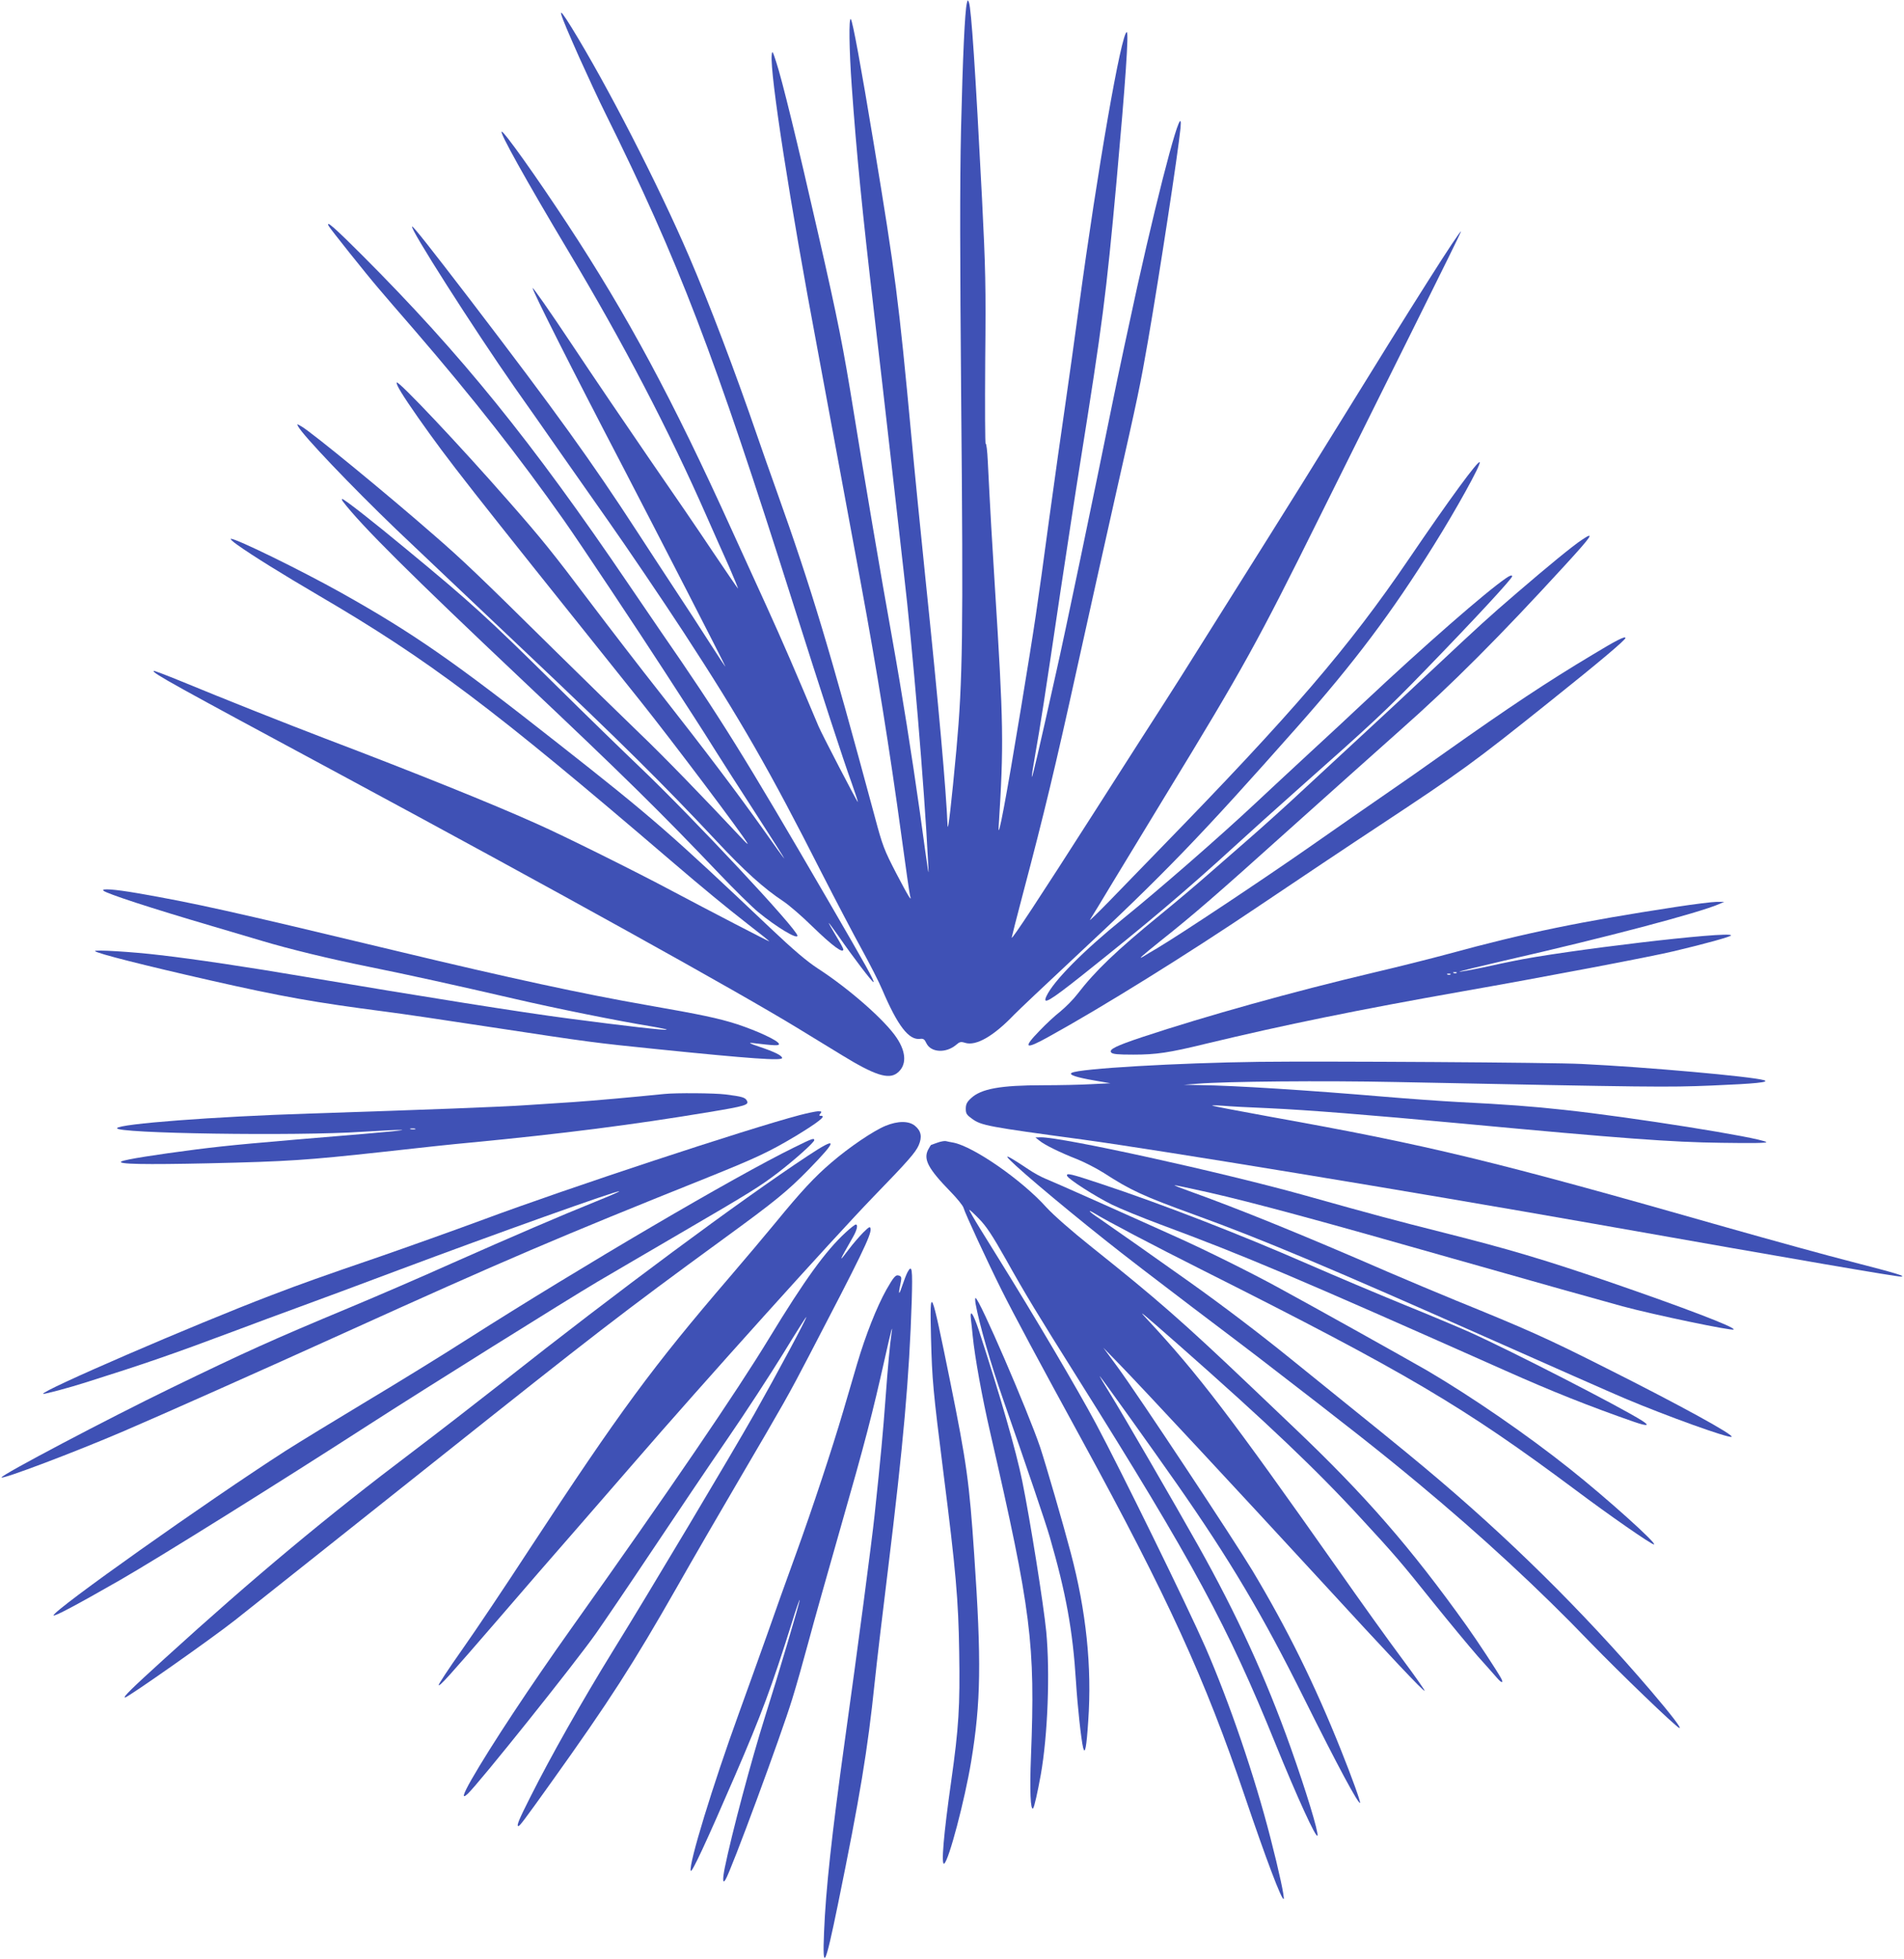
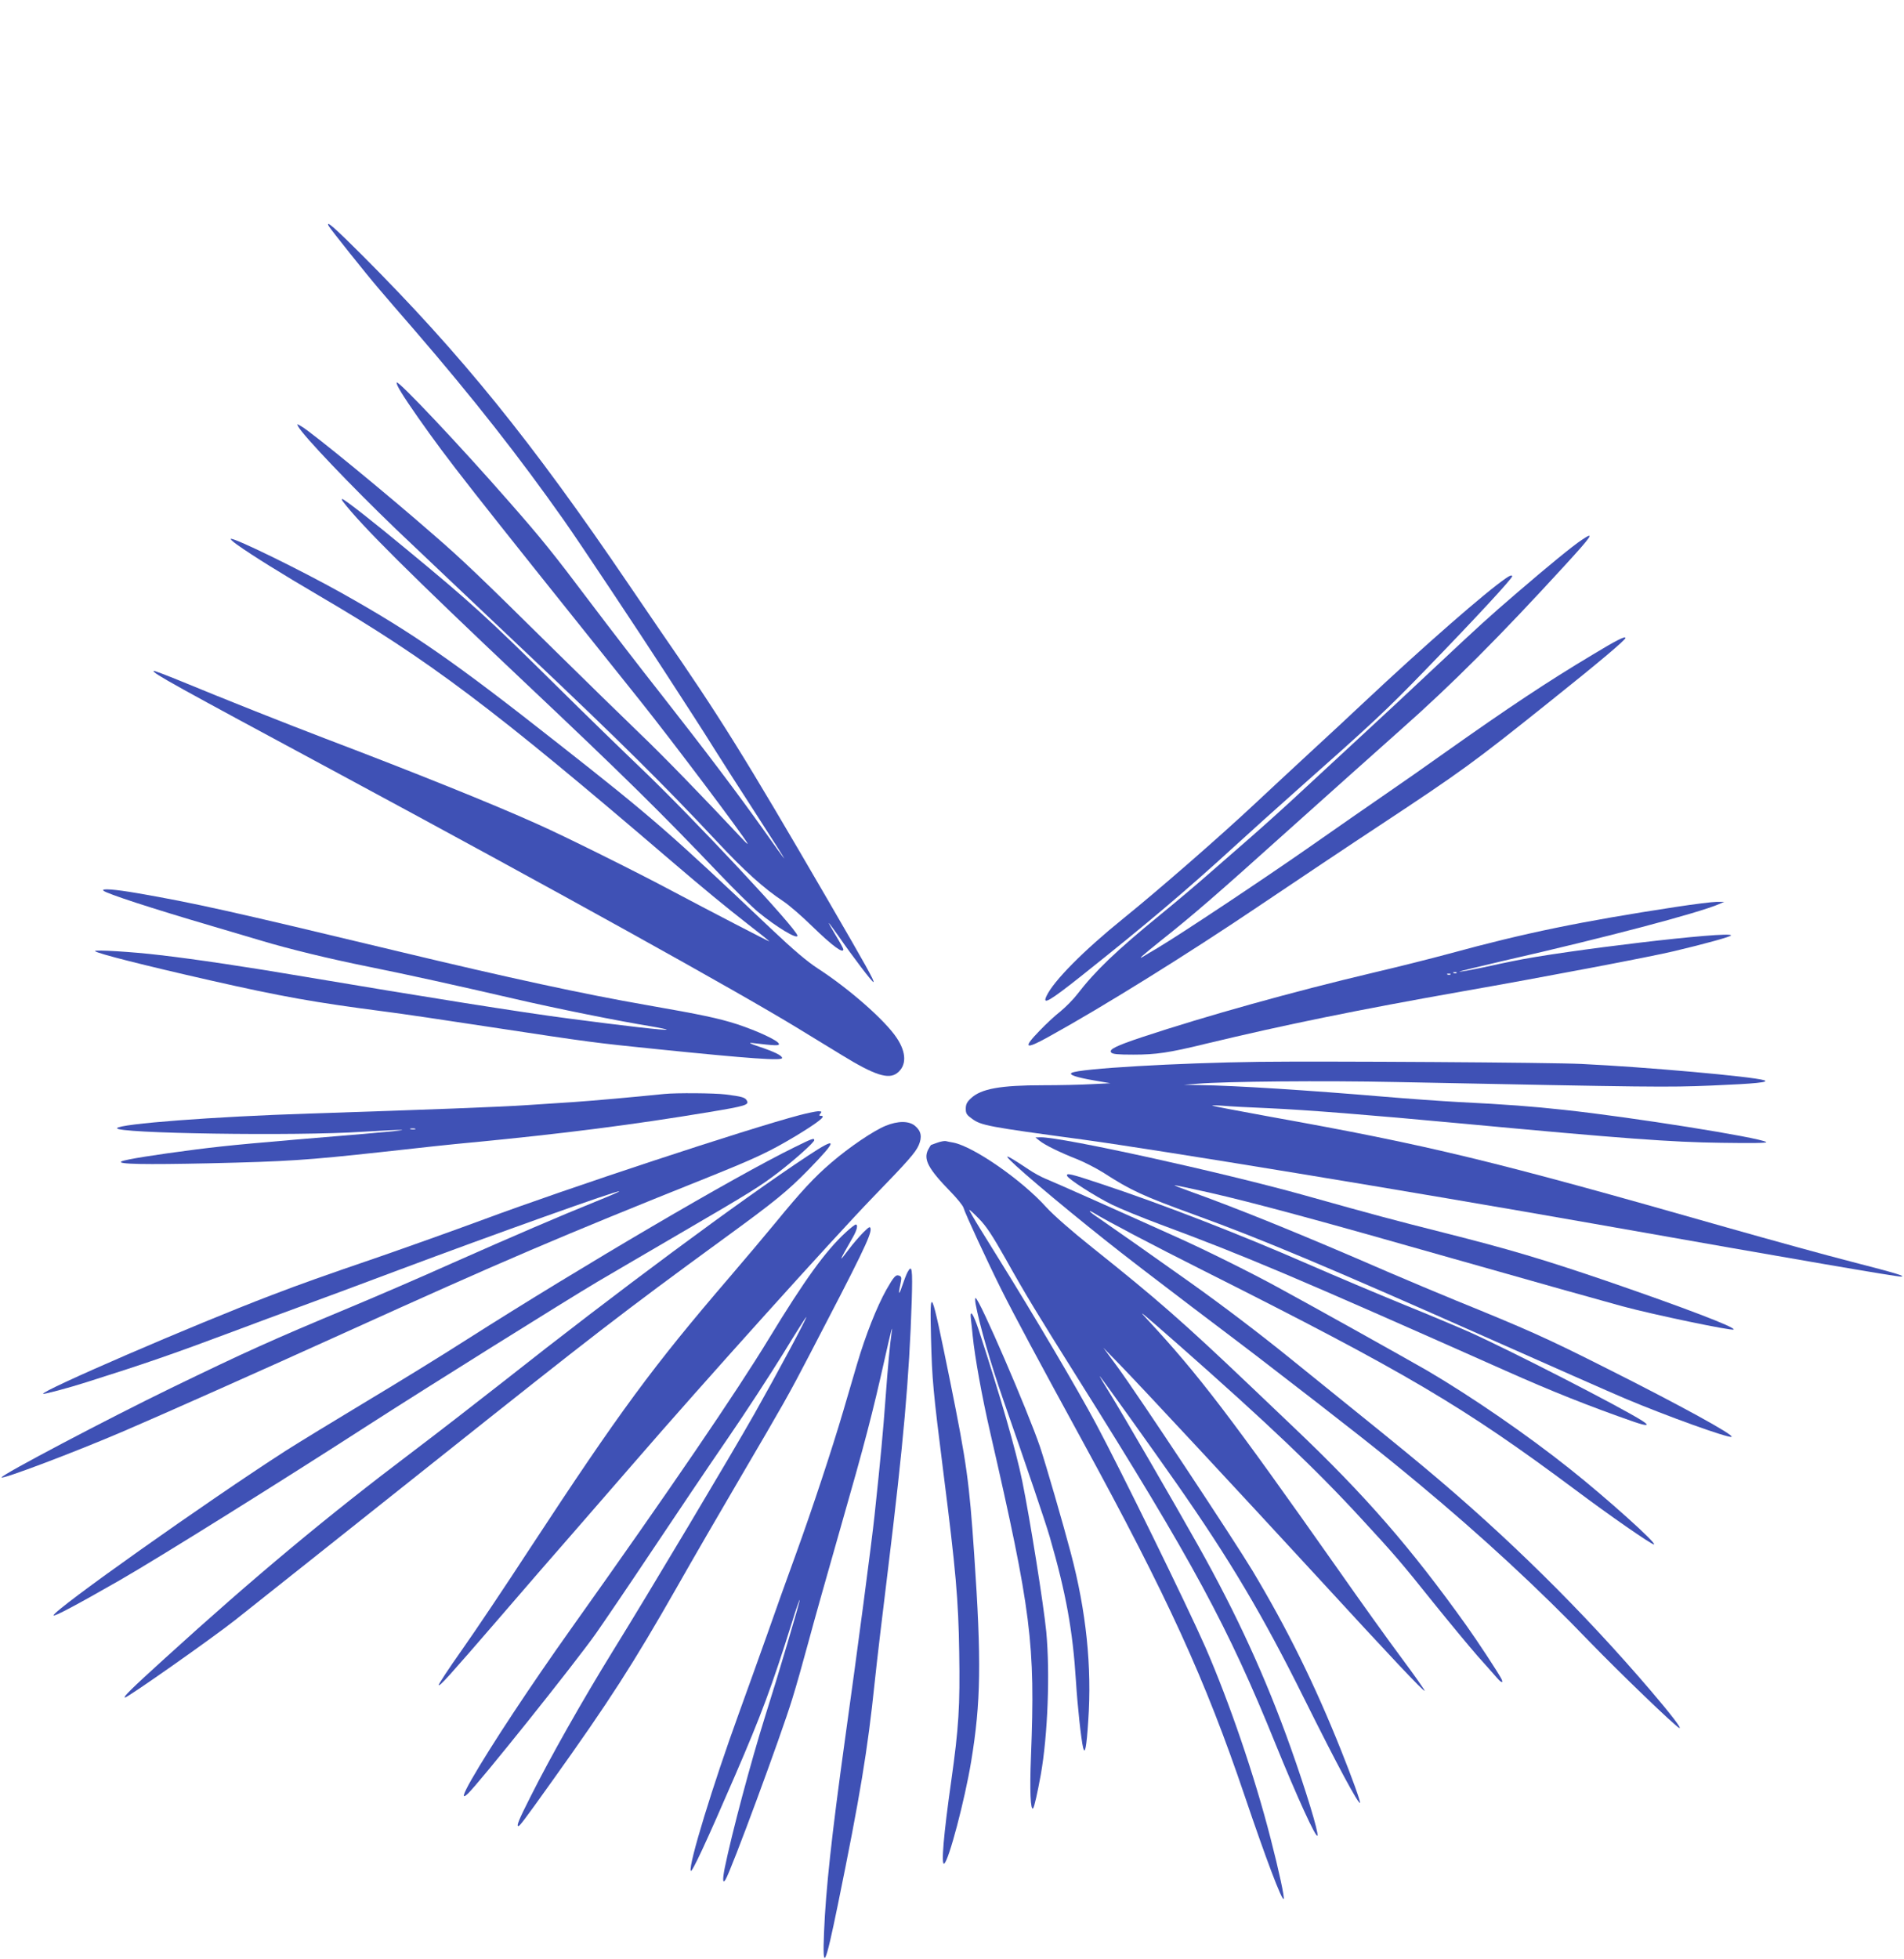
<svg xmlns="http://www.w3.org/2000/svg" version="1.0" width="1244pt" height="1280pt" viewBox="0 0 1244 1280" preserveAspectRatio="xMidYMid meet">
  <g transform="translate(0,1280) scale(0.1,-0.1)" fill="#3f51b5" stroke="none">
-     <path d="M6317 12779 c-13 -53 -27 -354 -38 -824 -8 -358 -7 -833 1 -1765 14 -1536 10 -1831 -31 -2285 -32 -344 -55 -552 -58 -498 -10 239 -56 760 -146 1628 -30 292 -71 701 -90 910 -84 899 -104 1057 -246 1915 -84 509 -138 802 -150 815 -14 14 -11 -203 6 -438 31 -439 70 -829 145 -1472 27 -231 79 -681 115 -1000 36 -319 72 -636 80 -705 57 -486 134 -1396 159 -1895 6 -107 8 -121 -54 330 -52 368 -116 773 -180 1130 -69 382 -188 1083 -250 1470 -71 440 -103 603 -236 1185 -137 602 -235 1001 -272 1113 -24 75 -27 79 -30 47 -12 -121 119 -965 298 -1915 27 -143 90 -483 140 -755 50 -272 116 -627 146 -789 103 -557 186 -1072 265 -1651 27 -201 52 -373 55 -382 14 -46 -11 -5 -90 146 -79 153 -89 177 -141 372 -298 1105 -412 1485 -640 2124 -42 118 -99 278 -125 355 -149 434 -317 875 -448 1180 -203 472 -538 1123 -768 1496 -103 166 -93 127 51 -197 54 -120 130 -284 170 -364 481 -971 707 -1561 1226 -3200 190 -599 327 -1020 384 -1177 24 -68 42 -123 40 -123 -5 0 -236 445 -257 495 -155 369 -232 547 -340 785 -72 157 -174 382 -228 500 -386 852 -679 1397 -1073 1997 -199 303 -412 603 -429 603 -18 0 159 -318 435 -780 361 -604 656 -1168 907 -1740 40 -91 104 -235 142 -319 37 -85 64 -151 59 -145 -5 5 -79 113 -165 241 -85 128 -271 400 -413 605 -141 205 -371 544 -510 753 -139 209 -253 372 -253 363 0 -20 260 -536 582 -1153 244 -470 670 -1298 677 -1319 2 -6 -44 63 -102 154 -58 91 -162 251 -231 355 -69 105 -178 271 -242 370 -300 462 -531 782 -1087 1510 -273 356 -375 485 -384 485 -24 0 402 -668 673 -1056 55 -77 196 -279 314 -448 118 -169 251 -357 294 -419 117 -166 355 -517 492 -727 373 -572 563 -903 901 -1570 94 -184 213 -411 265 -505 51 -93 111 -210 132 -260 101 -237 174 -332 248 -322 21 3 29 -3 41 -29 30 -61 128 -66 194 -10 23 20 31 22 59 13 72 -22 186 44 319 183 28 29 210 201 405 383 575 536 815 785 1445 1497 373 421 618 747 893 1188 146 233 307 524 300 542 -7 19 -200 -245 -463 -632 -393 -578 -760 -1005 -1630 -1898 -104 -107 -253 -260 -330 -340 -77 -79 -132 -132 -123 -118 10 15 76 123 146 240 71 117 228 375 348 573 508 832 600 999 1007 1820 177 357 458 922 624 1255 166 333 300 606 299 608 -9 8 -311 -469 -791 -1248 -147 -239 -359 -579 -470 -755 -111 -176 -292 -464 -402 -640 -110 -176 -235 -374 -278 -440 -43 -66 -249 -388 -458 -715 -359 -562 -537 -832 -537 -816 0 4 33 134 74 289 138 521 214 839 351 1462 75 341 190 856 255 1145 146 644 161 718 210 1000 77 445 197 1231 213 1393 20 207 -120 -306 -282 -1033 -49 -223 -124 -571 -165 -775 -118 -582 -311 -1509 -366 -1750 -113 -508 -154 -684 -158 -680 -2 2 8 68 22 147 31 172 61 363 166 1073 45 297 101 666 126 820 148 928 171 1104 239 1850 59 655 81 975 67 975 -35 0 -191 -896 -312 -1790 -28 -206 -68 -496 -90 -645 -22 -148 -69 -484 -105 -745 -83 -614 -89 -655 -184 -1235 -97 -589 -153 -888 -146 -775 34 539 32 666 -25 1570 -18 283 -30 492 -46 814 -3 71 -10 123 -14 117 -4 -7 -5 237 -3 541 5 500 2 602 -21 1063 -43 837 -70 1237 -85 1278 -8 20 -8 20 -14 -4z" />
    <path d="M2148 11323 c11 -20 246 -315 326 -408 28 -33 134 -157 237 -275 382 -443 684 -828 974 -1240 105 -149 493 -733 656 -985 64 -99 150 -232 191 -295 41 -63 105 -164 143 -225 38 -60 155 -244 261 -407 106 -164 191 -298 189 -298 -2 0 -63 84 -136 188 -169 238 -372 507 -674 892 -132 167 -338 435 -458 594 -244 324 -319 417 -529 656 -318 364 -730 800 -736 781 -5 -14 39 -85 141 -231 206 -292 291 -400 1447 -1845 204 -255 674 -879 704 -935 4 -8 -7 1 -25 20 -266 284 -525 551 -681 700 -106 102 -359 349 -563 550 -489 483 -591 580 -775 740 -312 273 -800 673 -870 714 -31 18 -32 18 -22 0 34 -62 347 -390 638 -670 121 -115 500 -475 844 -800 628 -594 907 -871 1250 -1237 183 -196 310 -311 439 -396 36 -24 121 -97 188 -163 134 -130 203 -180 203 -150 0 5 -22 46 -49 90 -27 45 -48 82 -46 82 2 0 29 -37 61 -82 98 -142 226 -309 231 -304 7 7 -46 102 -295 531 -552 950 -709 1202 -1095 1760 -42 61 -135 198 -208 305 -637 939 -1095 1504 -1741 2151 -179 179 -243 236 -220 192z" />
    <path d="M2241 9523 c120 -157 440 -475 1179 -1173 658 -621 902 -862 1279 -1258 101 -106 216 -219 255 -251 121 -99 256 -180 256 -154 0 41 -679 767 -1026 1098 -109 104 -359 347 -554 540 -447 442 -551 537 -975 887 -222 184 -406 328 -419 328 -4 0 -2 -8 5 -17z" />
    <path d="M10335 9273 c-58 -38 -225 -175 -419 -342 -198 -170 -241 -210 -556 -505 -129 -122 -323 -302 -430 -401 -107 -99 -289 -268 -405 -375 -115 -108 -280 -256 -365 -330 -85 -74 -209 -182 -275 -240 -66 -58 -203 -174 -305 -257 -289 -236 -424 -366 -542 -519 -26 -34 -76 -84 -110 -112 -35 -27 -96 -84 -135 -125 -113 -116 -97 -127 59 -40 350 193 910 541 1378 857 245 165 598 401 785 524 533 352 613 410 1110 808 322 257 495 403 495 416 0 15 -63 -17 -216 -110 -293 -175 -544 -342 -954 -632 -129 -92 -309 -218 -400 -280 -91 -62 -313 -217 -495 -344 -305 -213 -842 -570 -995 -661 -36 -21 -76 -45 -90 -54 -41 -24 -8 5 110 100 218 173 368 303 825 714 259 232 594 532 745 666 336 297 648 610 1073 1074 178 194 201 228 112 168z" />
    <path d="M1550 9241 c96 -69 298 -194 535 -333 718 -420 1135 -734 2295 -1728 222 -190 357 -301 508 -419 79 -61 141 -111 138 -111 -6 0 -395 202 -636 330 -234 125 -707 360 -876 435 -290 131 -810 340 -1389 560 -244 93 -655 256 -943 375 -96 39 -176 70 -178 67 -12 -12 124 -87 1211 -672 1413 -761 2614 -1427 3010 -1670 88 -54 212 -130 275 -168 215 -132 306 -161 362 -117 62 48 61 133 -3 229 -76 115 -312 322 -516 454 -73 48 -158 120 -310 264 -648 614 -767 719 -1378 1199 -689 543 -956 728 -1425 991 -263 147 -683 353 -721 353 -8 0 11 -18 41 -39z" />
    <path d="M9840 9023 c-131 -89 -535 -442 -930 -813 -85 -80 -245 -229 -355 -330 -110 -102 -270 -250 -355 -330 -235 -220 -631 -565 -860 -750 -261 -211 -457 -409 -503 -508 -28 -61 20 -33 233 136 424 337 688 561 995 842 99 91 284 257 410 369 492 436 581 519 832 778 331 341 573 603 573 618 0 10 -16 5 -40 -12z" />
    <path d="M676 6981 c20 -19 314 -115 709 -231 116 -34 261 -77 324 -96 176 -53 443 -118 696 -169 262 -53 557 -118 955 -210 275 -64 689 -147 893 -180 59 -10 106 -20 103 -22 -6 -6 -270 24 -641 73 -307 40 -935 140 -1730 274 -358 61 -711 114 -938 140 -181 22 -436 37 -426 26 14 -15 322 -93 749 -190 476 -108 685 -145 1155 -206 88 -11 394 -56 680 -100 664 -101 675 -102 1085 -144 618 -63 820 -77 820 -58 0 16 -51 41 -150 74 -60 20 -73 27 -45 24 152 -18 178 -19 174 -5 -7 22 -141 84 -274 128 -122 39 -231 62 -591 125 -408 71 -898 177 -1619 350 -1108 266 -1334 316 -1708 381 -152 26 -239 32 -221 16z" />
    <path d="M10950 6875 c-621 -95 -982 -169 -1480 -305 -118 -32 -341 -88 -495 -124 -529 -125 -1091 -282 -1511 -421 -174 -58 -220 -81 -204 -101 10 -11 42 -14 145 -14 149 0 232 12 473 71 521 125 985 220 1687 344 513 90 1229 226 1373 261 203 48 372 95 372 103 0 31 -1105 -100 -1430 -169 -25 -5 -112 -23 -193 -41 -82 -17 -150 -29 -152 -27 -2 2 130 34 293 72 663 151 1272 312 1405 370 l32 14 -50 0 c-27 0 -147 -15 -265 -33z m-1433 -431 c-3 -3 -12 -4 -19 -1 -8 3 -5 6 6 6 11 1 17 -2 13 -5z m-40 -10 c-3 -3 -12 -4 -19 -1 -8 3 -5 6 6 6 11 1 17 -2 13 -5z" />
    <path d="M8225 5863 c-531 -7 -1174 -44 -1223 -72 -22 -12 31 -30 149 -50 l104 -18 -124 -6 c-68 -4 -210 -7 -315 -7 -280 0 -406 -23 -472 -85 -27 -25 -34 -40 -34 -69 0 -31 6 -40 41 -65 60 -44 103 -52 724 -136 498 -68 2133 -337 3340 -550 1381 -244 1970 -345 2004 -345 39 1 -31 22 -314 95 -165 42 -534 144 -820 225 -1545 441 -1944 537 -2990 725 -203 37 -372 69 -375 72 -2 2 29 2 70 -1 41 -4 176 -11 300 -16 257 -12 649 -43 1260 -100 1049 -98 1372 -122 1695 -126 200 -3 305 -2 295 5 -47 30 -882 163 -1320 210 -210 23 -383 36 -685 51 -115 6 -336 22 -490 35 -495 42 -974 73 -1210 76 l-100 2 90 7 c186 15 817 21 1295 11 1701 -34 1765 -35 2062 -23 290 12 385 22 343 35 -78 24 -772 86 -1190 106 -189 10 -1689 19 -2110 14z" />
    <path d="M4340 5653 c-216 -22 -465 -44 -595 -53 -88 -6 -225 -15 -305 -20 -154 -11 -655 -30 -1420 -55 -626 -20 -1237 -67 -1255 -95 -22 -35 1176 -53 1602 -24 128 8 245 14 260 12 16 -2 -98 -13 -252 -26 -722 -60 -868 -73 -1091 -101 -264 -34 -468 -66 -491 -79 -31 -18 155 -21 570 -12 520 12 638 20 1142 75 220 25 474 52 565 60 606 58 1067 117 1565 200 236 39 260 47 245 74 -11 21 -29 27 -140 41 -71 9 -324 11 -400 3z m-1627 -230 c-7 -2 -21 -2 -30 0 -10 3 -4 5 12 5 17 0 24 -2 18 -5z" />
    <path d="M5225 5515 c-342 -90 -1517 -478 -2060 -680 -203 -75 -512 -185 -685 -245 -368 -126 -512 -177 -710 -253 -501 -191 -1505 -625 -1488 -643 5 -4 171 40 283 76 374 118 560 182 955 330 135 51 335 125 445 165 110 40 398 147 640 238 614 230 1433 523 1441 514 2 -2 -67 -32 -154 -67 -233 -94 -533 -223 -937 -402 -198 -89 -497 -218 -665 -288 -525 -219 -683 -291 -1170 -527 -416 -202 -1110 -568 -1110 -585 0 -16 484 167 798 302 239 102 928 409 1437 640 1061 481 1402 626 2365 1012 331 133 414 172 590 277 143 87 200 131 166 131 -15 0 -16 3 -6 15 11 13 8 15 -16 15 -16 -1 -69 -12 -119 -25z" />
    <path d="M5786 5445 c-80 -33 -238 -140 -354 -240 -109 -93 -195 -185 -367 -395 -66 -80 -198 -237 -295 -350 -506 -589 -722 -883 -1305 -1772 -159 -244 -360 -544 -447 -667 -87 -123 -155 -227 -152 -230 8 -8 63 53 388 429 154 179 386 447 516 595 129 149 294 338 365 420 451 522 1313 1479 1570 1745 228 235 276 290 297 337 24 55 17 94 -24 128 -40 33 -111 33 -192 0z" />
    <path d="M6790 5349 c33 -28 135 -78 247 -122 50 -20 129 -61 175 -90 178 -115 254 -150 603 -277 422 -153 865 -339 1885 -792 421 -187 833 -369 916 -404 275 -116 673 -259 697 -251 25 8 -337 207 -813 446 -394 199 -518 254 -988 445 -117 48 -317 132 -445 187 -554 241 -977 413 -1304 530 -51 18 -91 34 -89 36 1 1 101 -20 222 -47 295 -67 737 -187 1589 -430 520 -148 1001 -283 1115 -314 212 -57 717 -162 727 -152 15 14 -326 144 -832 318 -414 141 -632 206 -1055 313 -333 84 -446 114 -913 245 -544 152 -1585 381 -1727 380 l-35 -1 25 -20z" />
    <path d="M5189 5304 c-386 -189 -1383 -774 -2134 -1252 -159 -102 -456 -285 -660 -407 -203 -122 -442 -268 -530 -324 -514 -331 -1512 -1038 -1515 -1074 0 -12 146 65 432 229 256 147 1050 643 1628 1016 363 234 1294 816 1495 935 94 55 334 196 535 313 470 274 525 309 642 398 106 81 238 199 238 213 0 16 -14 11 -131 -47z" />
    <path d="M6125 5335 c-22 -8 -41 -15 -42 -15 -1 0 -10 -14 -19 -31 -32 -63 0 -124 146 -274 43 -44 81 -91 85 -105 11 -39 159 -358 250 -540 78 -156 242 -462 525 -980 561 -1028 803 -1557 1063 -2325 137 -405 242 -683 254 -671 7 7 -30 181 -87 401 -103 402 -268 885 -425 1245 -117 267 -552 1155 -715 1460 -122 228 -398 696 -640 1085 -20 33 -72 116 -114 184 -42 68 -75 125 -73 127 2 2 31 -25 64 -59 47 -48 86 -107 172 -259 130 -233 211 -366 473 -783 753 -1199 982 -1623 1292 -2389 139 -342 266 -621 274 -598 7 23 -75 293 -176 577 -161 452 -350 866 -605 1320 -152 271 -496 864 -573 988 -40 64 -71 117 -69 117 4 0 350 -484 501 -700 350 -501 564 -861 836 -1409 216 -434 353 -689 364 -679 5 5 -55 171 -124 343 -172 431 -351 793 -579 1174 -121 201 -745 1144 -882 1331 l-92 125 107 -110 c142 -146 780 -832 1289 -1385 484 -527 696 -752 703 -746 2 3 -65 99 -150 213 -85 114 -273 376 -417 582 -704 1000 -908 1268 -1245 1631 -67 72 -51 58 209 -170 575 -507 895 -811 1188 -1130 216 -234 261 -286 472 -550 104 -129 234 -286 289 -349 56 -62 112 -126 126 -142 30 -35 45 -38 29 -6 -25 47 -156 246 -228 347 -365 511 -663 853 -1126 1293 -104 99 -228 217 -275 262 -454 432 -620 577 -1045 916 -139 111 -249 208 -299 262 -160 178 -473 395 -606 422 -19 3 -42 8 -50 10 -8 2 -33 -2 -55 -10z" />
    <path d="M5278 5249 c-445 -294 -1250 -891 -1988 -1474 -168 -132 -435 -339 -595 -460 -559 -422 -1032 -816 -1620 -1351 -217 -197 -275 -254 -258 -254 18 0 566 385 718 505 112 88 833 662 1310 1041 1043 830 1213 962 1880 1449 341 248 421 314 558 454 193 198 192 220 -5 90z" />
    <path d="M6581 5242 c10 -26 321 -290 639 -543 107 -86 364 -283 570 -439 206 -156 402 -304 435 -330 596 -459 794 -615 1044 -823 410 -341 788 -690 1122 -1038 187 -193 557 -550 581 -558 19 -7 -52 86 -186 243 -448 524 -938 1007 -1477 1457 -157 131 -294 242 -874 710 -210 170 -447 350 -665 505 -211 150 -511 361 -587 413 -66 43 -87 67 -30 33 79 -49 380 -207 712 -374 1324 -666 1695 -885 2430 -1433 220 -165 494 -355 511 -355 28 0 -313 306 -546 491 -286 228 -645 474 -932 643 -144 83 -740 416 -983 548 -178 97 -468 241 -655 325 -350 158 -817 366 -863 384 -27 11 -74 37 -105 58 -96 64 -144 93 -141 83z" />
    <path d="M6972 5118 c7 -21 185 -135 293 -188 55 -27 197 -85 315 -129 560 -208 874 -341 2250 -953 309 -138 561 -238 846 -337 87 -30 107 -27 52 8 -146 92 -853 455 -1124 577 -79 35 -278 119 -442 185 -163 67 -441 184 -617 261 -446 195 -956 393 -1352 524 -198 66 -228 73 -221 52z" />
    <path d="M5525 4748 c-130 -119 -268 -310 -498 -688 -212 -350 -656 -1001 -1292 -1895 -273 -384 -529 -772 -654 -990 -57 -100 -66 -132 -25 -94 70 65 697 848 838 1048 45 64 209 305 363 536 154 231 377 562 496 735 119 173 282 424 364 557 81 133 149 240 151 239 5 -5 -190 -369 -338 -631 -150 -265 -692 -1174 -925 -1550 -201 -326 -408 -692 -540 -955 -76 -150 -92 -190 -78 -190 9 1 32 30 214 285 381 533 534 771 824 1280 103 182 286 497 405 700 296 505 320 547 457 810 337 646 407 789 401 827 -3 18 -8 15 -50 -26 -25 -26 -66 -73 -89 -104 -74 -98 -72 -92 25 78 26 46 33 80 17 80 -5 0 -35 -23 -66 -52z" />
    <path d="M5929 4488 c-7 -13 -23 -54 -36 -93 -22 -66 -25 -51 -7 32 5 26 3 34 -11 39 -22 9 -35 -6 -84 -92 -63 -113 -135 -295 -191 -484 -28 -96 -69 -236 -91 -310 -73 -248 -200 -632 -306 -925 -58 -159 -145 -402 -193 -540 -49 -137 -131 -367 -183 -510 -169 -465 -329 -987 -314 -1027 6 -18 101 186 289 621 172 398 240 580 373 1004 25 82 48 147 50 145 4 -4 -141 -494 -225 -758 -94 -299 -219 -769 -265 -994 -15 -77 -13 -105 5 -76 35 54 365 947 436 1180 25 80 72 246 105 369 33 124 130 468 215 765 153 533 206 737 285 1091 39 175 55 236 44 165 -10 -67 -24 -216 -40 -435 -15 -203 -30 -371 -71 -755 -16 -155 -112 -885 -194 -1470 -86 -619 -125 -977 -136 -1254 -11 -262 7 -226 90 179 145 709 195 1011 241 1455 14 135 53 463 86 730 101 825 140 1260 156 1763 6 210 2 240 -28 185z" />
    <path d="M6374 4283 c24 -132 99 -394 182 -631 154 -441 275 -797 303 -894 106 -367 150 -609 171 -943 10 -161 34 -382 47 -434 12 -47 22 5 33 174 25 355 -13 719 -114 1100 -50 190 -162 575 -200 690 -80 236 -399 975 -422 975 -4 0 -3 -17 0 -37z" />
    <path d="M6083 4054 c7 -268 13 -338 81 -876 81 -637 98 -831 103 -1171 6 -354 -3 -495 -52 -842 -50 -351 -67 -554 -46 -540 30 18 135 418 176 666 64 388 68 654 20 1354 -32 473 -49 595 -156 1125 -128 631 -135 648 -126 284z" />
    <path d="M6344 4178 c3 -24 8 -70 11 -103 14 -141 61 -401 115 -635 268 -1168 295 -1377 266 -2115 -9 -222 -3 -357 14 -339 8 9 29 104 50 219 46 259 61 665 36 934 -18 182 -105 729 -157 985 -41 201 -142 551 -285 989 -37 110 -59 140 -50 65z" />
  </g>
</svg>